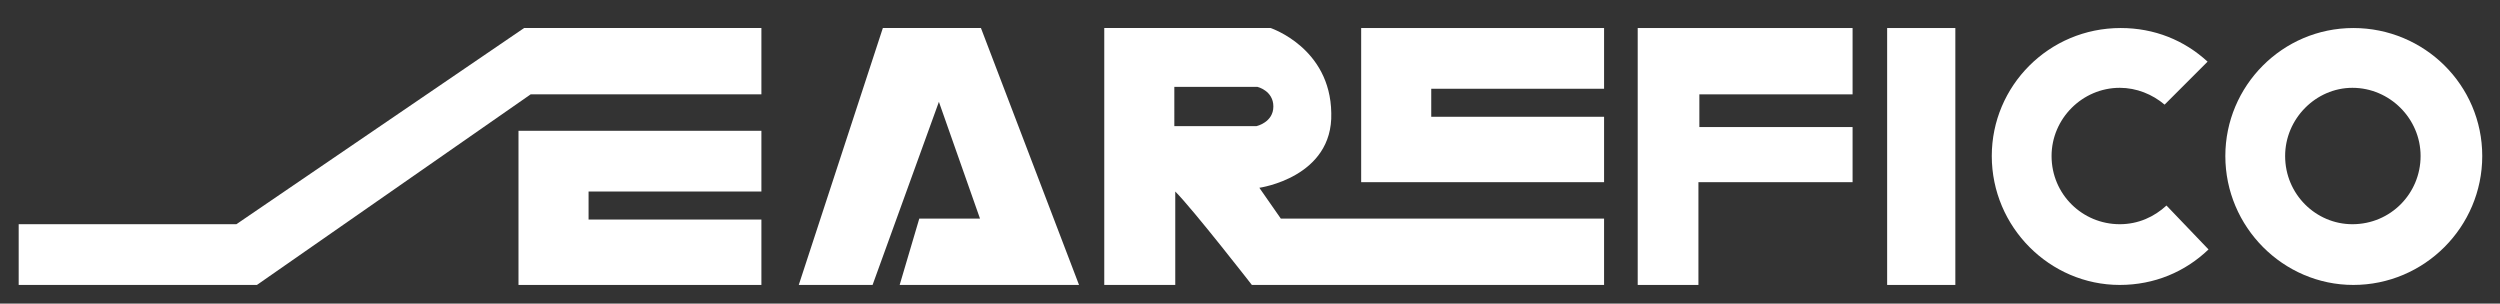
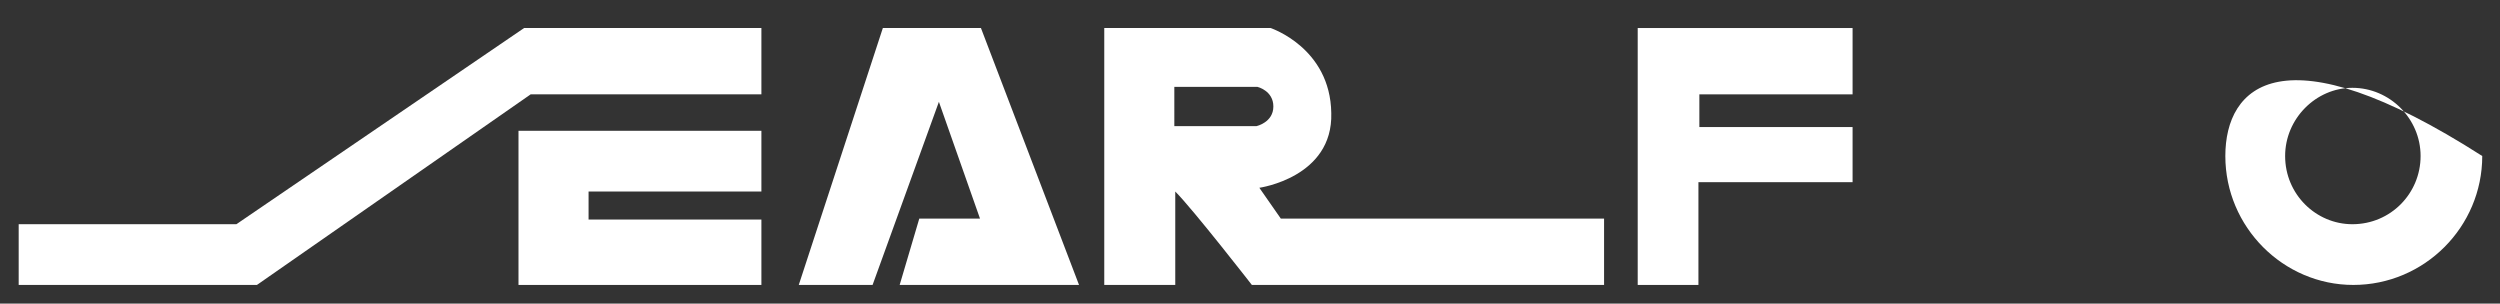
<svg xmlns="http://www.w3.org/2000/svg" version="1.1" id="Layer_1" x="0px" y="0px" viewBox="0 0 267.6 32.5" style="enable-background:new 0 0 267.6 32.5;" xml:space="preserve">
  <rect x="0" y="0" width="267.6" height="32.5" fill="#333333" stroke="none" />
  <style type="text/css">
	.st0{fill:#FFFFFF;}
</style>
  <g>
    <polygon class="st0" points="2,24 2,30.5 27.5,30.5 56.8,10.1 81.5,10.1 81.5,3 56.1,3 25.3,24  " />
    <polygon class="st0" points="81.5,14 81.5,20.5 63,20.5 63,23.5 81.5,23.5 81.5,30.5 55.5,30.5 55.5,14  " />
-     <polygon class="st0" points="171.7,3 171.7,9.5 153.2,9.5 153.2,12.5 171.7,12.5 171.7,19.5 145.7,19.5 145.7,3  " />
    <polygon class="st0" points="85.5,30.5 94.5,3 105,3 115.5,30.5 96.3,30.5 98.4,23.4 104.9,23.4 100.5,10.9 93.4,30.5  " />
    <polygon class="st0" points="175.3,3 175.3,30.5 181.8,30.5 181.8,19.5 198.3,19.5 198.3,13.6 181.9,13.6 181.9,10.1 198.3,10.1    198.3,3  " />
-     <rect x="202" y="3" class="st0" width="7.3" height="27.5" />
-     <path class="st0" d="M244.6,16.7c0-4,3.3-7.3,7.2-7.3c4,0,7.3,3.3,7.3,7.3c0,4-3.2,7.3-7.3,7.3C247.9,24,244.6,20.8,244.6,16.7    M238.2,16.7c0,7.6,6.2,13.8,13.7,13.8c7.6,0,13.8-6.2,13.8-13.8c0-7.6-6.2-13.7-13.8-13.7C244.3,3,238.2,9.2,238.2,16.7" />
-     <path class="st0" d="M213.2,16.7c0,7.6,6.2,13.8,13.7,13.8c3.7,0,7-1.4,9.5-3.8l-4.5-4.7c-1.3,1.2-3,2-5,2c-4,0-7.3-3.2-7.3-7.3   c0-4,3.3-7.3,7.3-7.3c1.8,0,3.5,0.7,4.8,1.8l4.6-4.6c-2.5-2.3-5.7-3.6-9.3-3.6C219.3,3,213.2,9.2,213.2,16.7" />
+     <path class="st0" d="M244.6,16.7c0-4,3.3-7.3,7.2-7.3c4,0,7.3,3.3,7.3,7.3c0,4-3.2,7.3-7.3,7.3C247.9,24,244.6,20.8,244.6,16.7    M238.2,16.7c0,7.6,6.2,13.8,13.7,13.8c7.6,0,13.8-6.2,13.8-13.8C244.3,3,238.2,9.2,238.2,16.7" />
    <path class="st0" d="M125.6,9.3h9c0,0,1.7,0.4,1.7,2.1c0,1.7-1.8,2.1-1.8,2.1h-8.8V9.3z M118.2,3v27.5h7.6v-10   c1.9,1.9,8.2,10,8.2,10h37.7v-7.1h-34.6l-2.3-3.3c0,0,7.9-1.1,7.7-8C142.4,5.1,136,3,136,3H118.2z" />
  </g>
</svg>